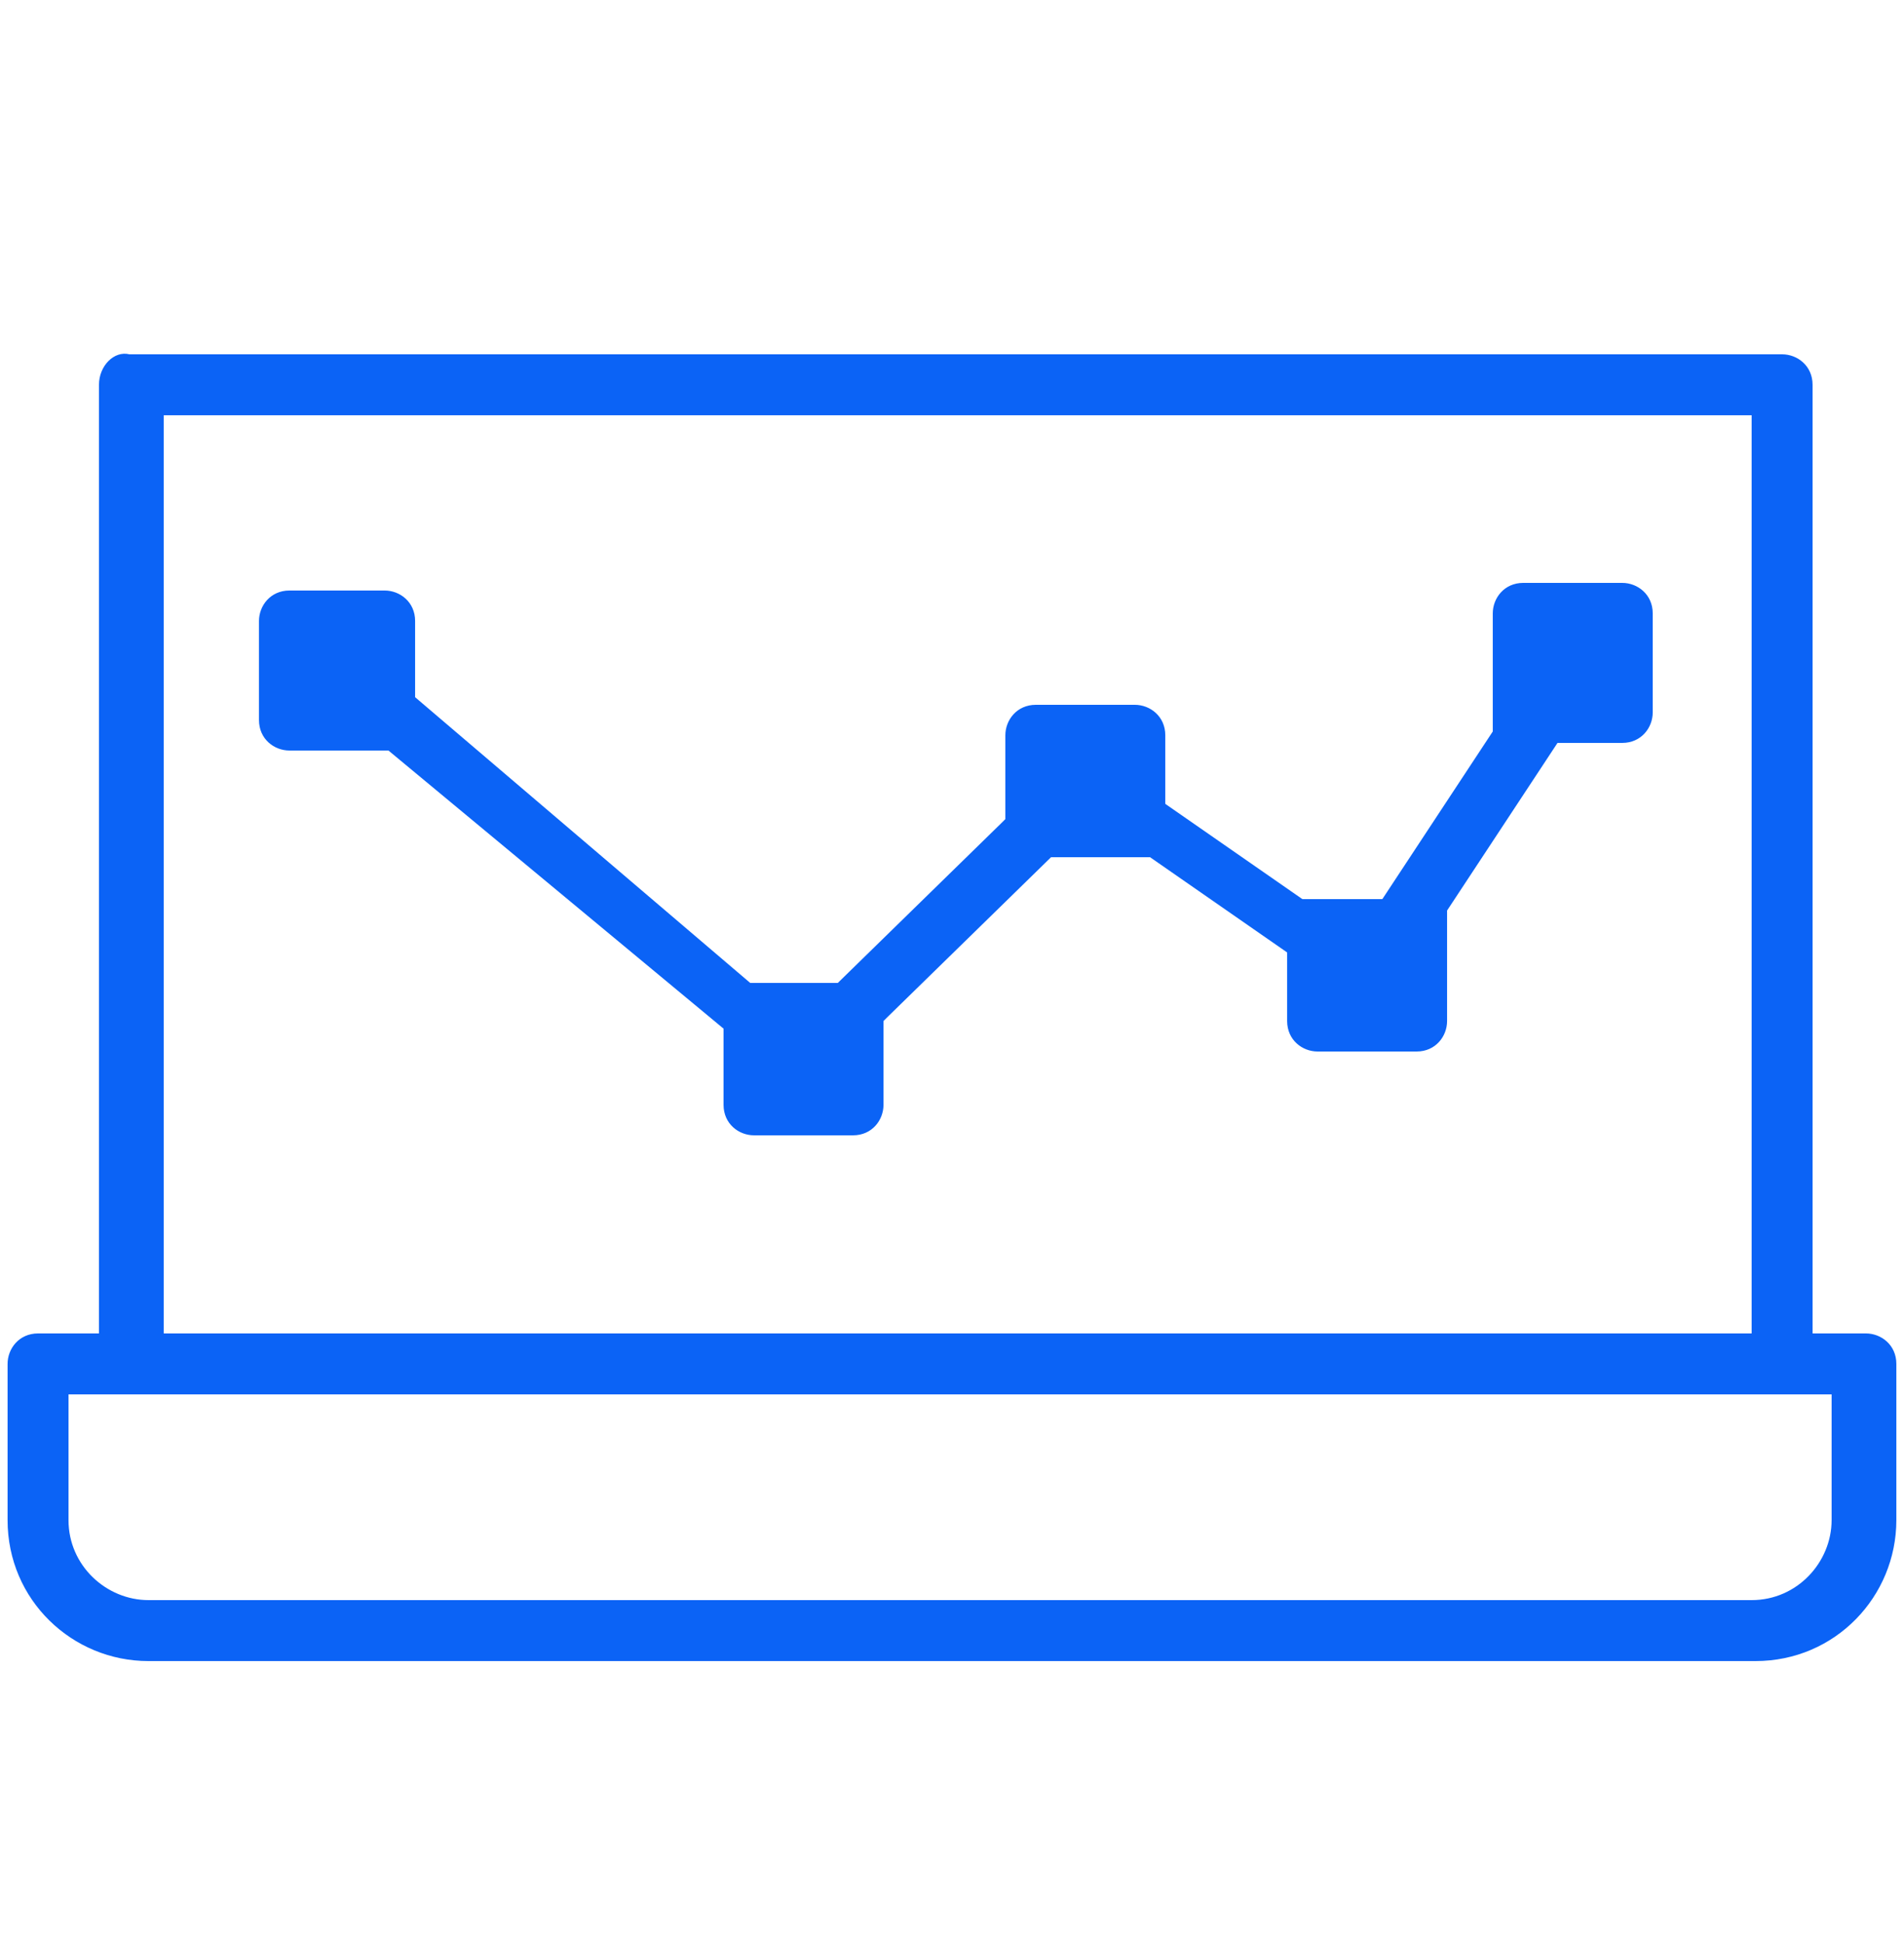
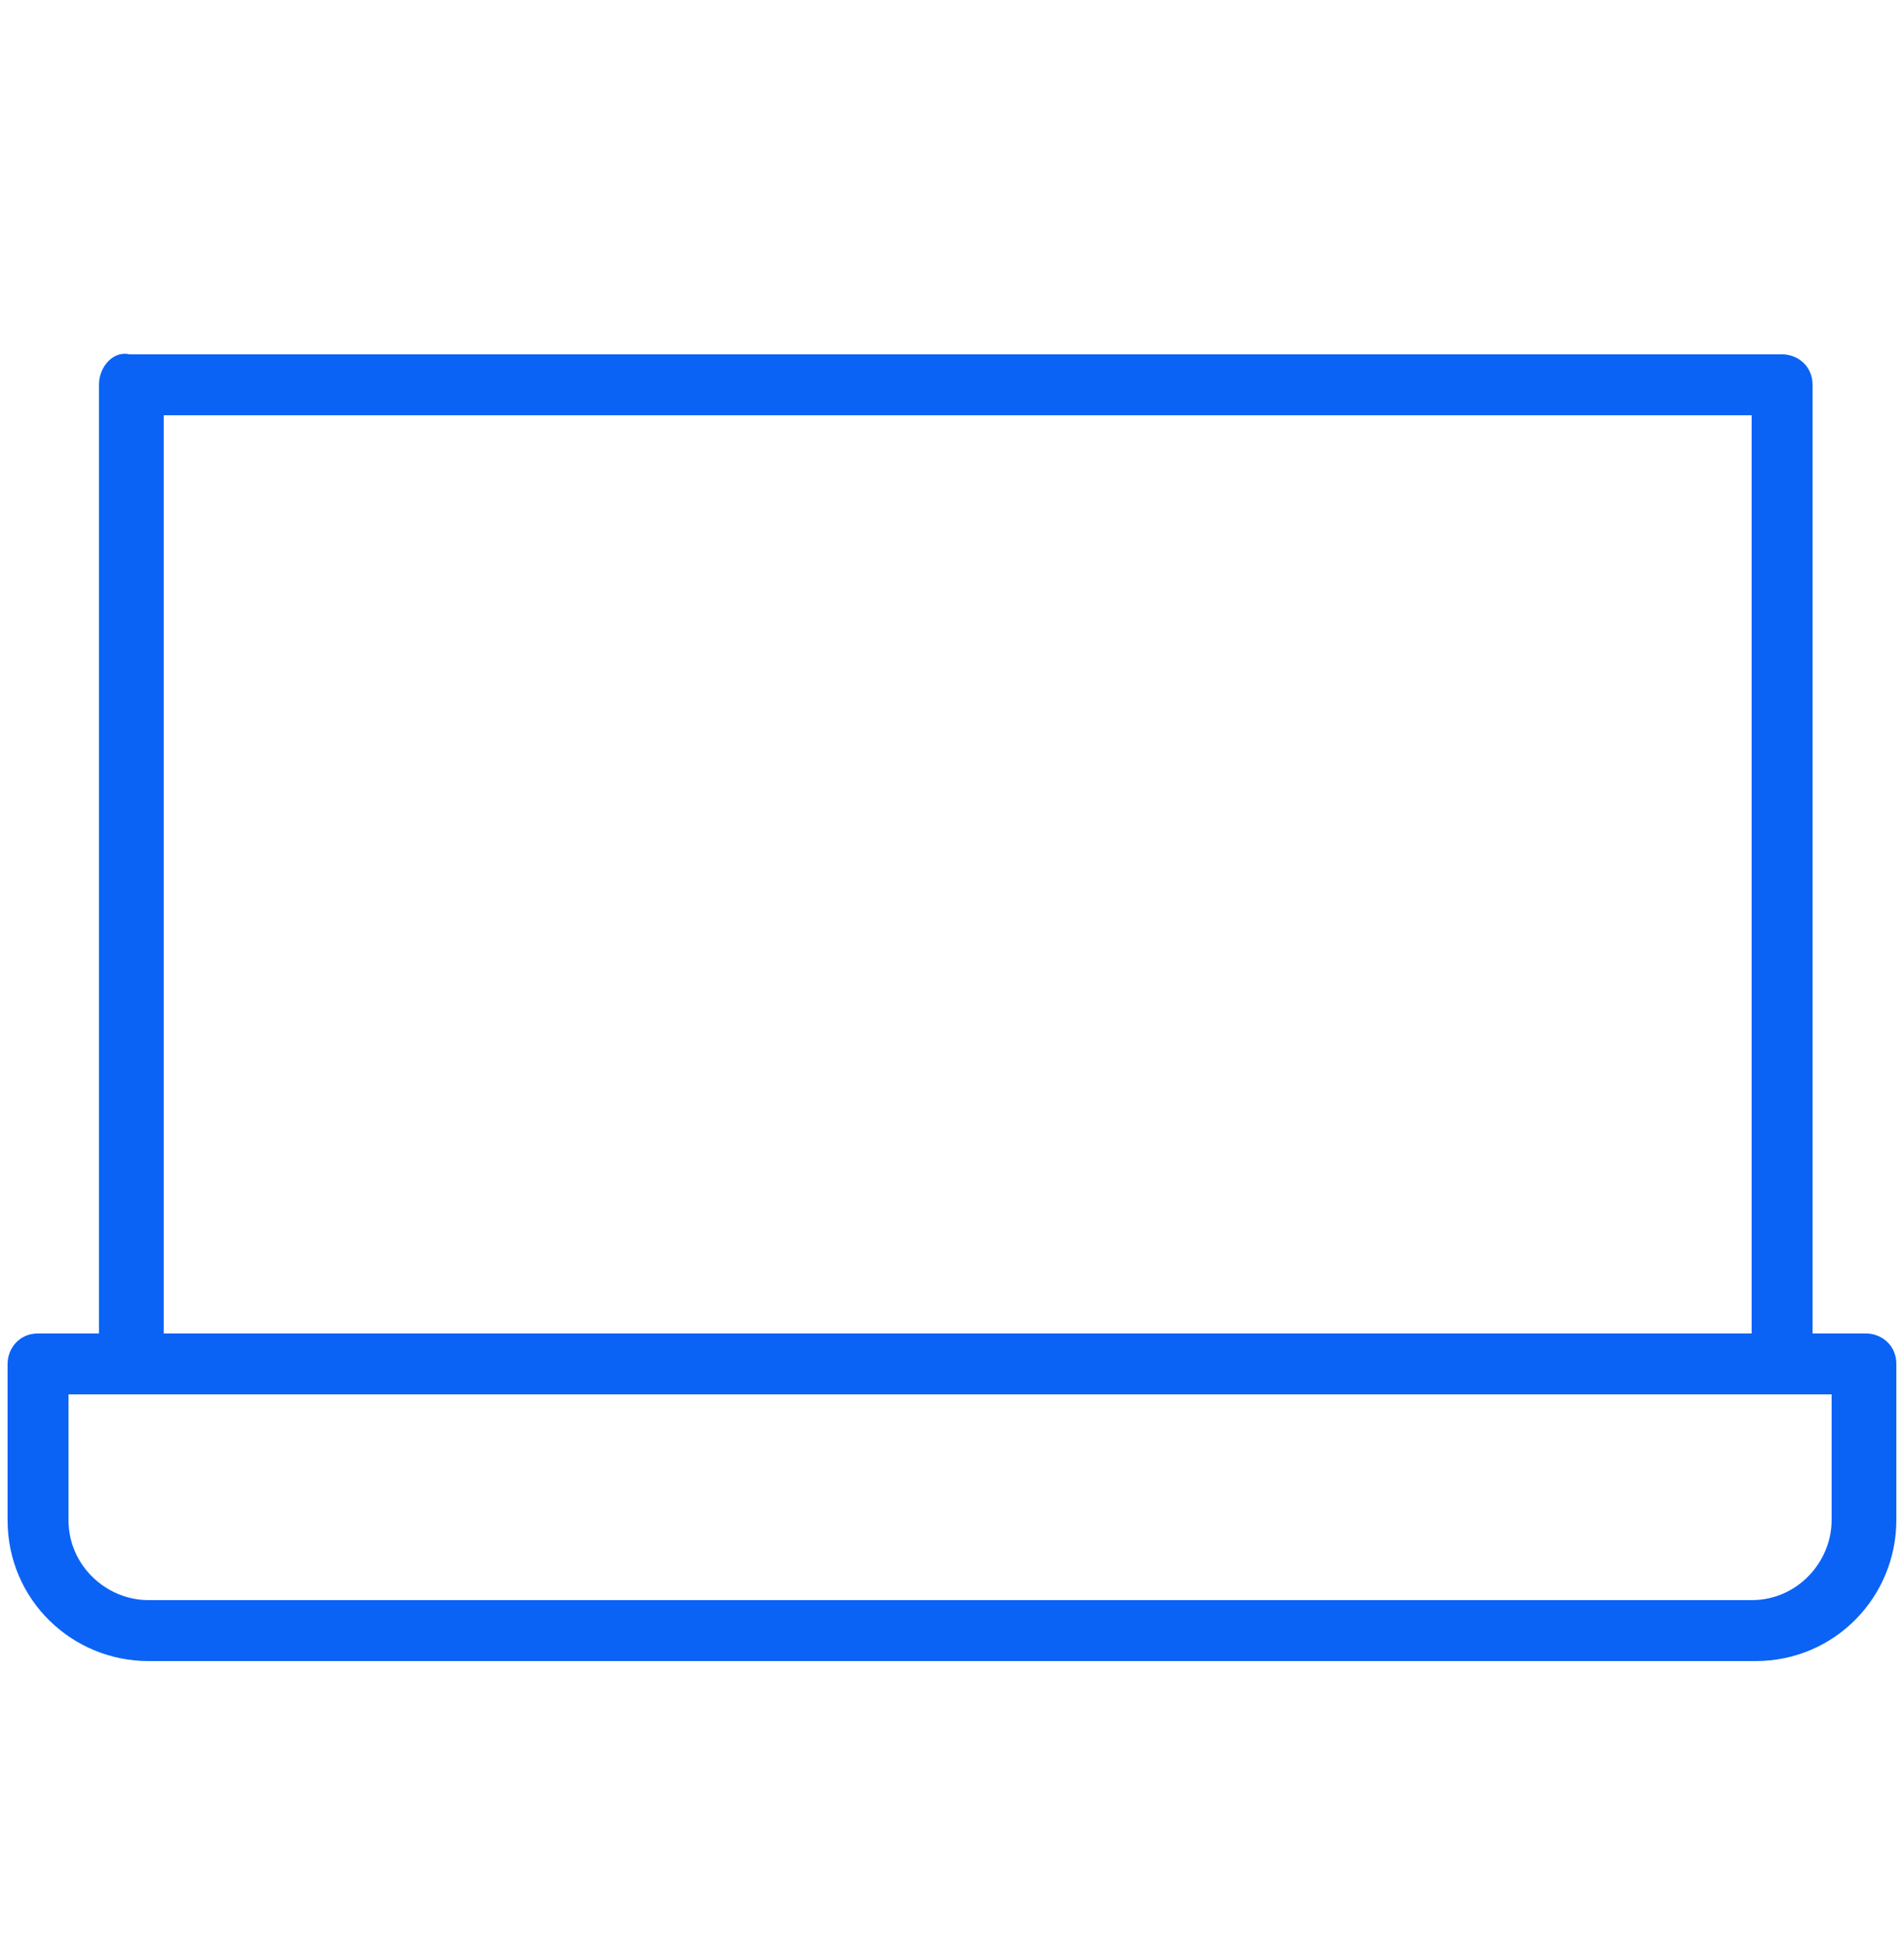
<svg xmlns="http://www.w3.org/2000/svg" width="50" height="51" viewBox="0 0 50 51" fill="none">
  <path d="M49.799 35.8C49.799 35.3 49.399 35 48.999 35H47.599V10.1C47.599 9.6 47.199 9.3 46.799 9.3H3.399C2.999 9.2 2.599 9.6 2.599 10.1V35H0.999C0.499 35 0.199 35.4 0.199 35.8V39.9C0.199 42 1.899 43.6 3.899 43.6H46.099C48.199 43.6 49.799 41.9 49.799 39.9V35.8ZM4.299 10.9H45.999V35H4.299V10.9ZM48.099 39.9C48.099 41 47.199 42 45.999 42H3.899C2.799 42 1.799 41.1 1.799 39.9V36.6H48.099V39.9Z" fill="#0B63F6" />
-   <path d="M43.401 16.1C43.401 15.6 43.001 15.3 42.601 15.3H40.001C39.501 15.3 39.201 15.7 39.201 16.1V19.1V19.2L36.301 23.6H34.301H34.201L30.601 21.1V19.3C30.601 18.8 30.201 18.5 29.801 18.5H27.201C26.701 18.5 26.401 18.9 26.401 19.3V21.5L26.301 21.6L22.001 25.8H19.801H19.701L10.901 18.3V16.3C10.901 15.8 10.501 15.5 10.101 15.5H7.601C7.101 15.5 6.801 15.9 6.801 16.3V18.9C6.801 19.4 7.201 19.7 7.601 19.7H10.101H10.201L19.001 27V29C19.001 29.5 19.401 29.8 19.801 29.8H22.401C22.901 29.8 23.201 29.4 23.201 29V26.8L23.301 26.7L27.601 22.5H30.101H30.201L33.801 25V26.8C33.801 27.3 34.201 27.6 34.601 27.6H37.201C37.701 27.6 38.001 27.2 38.001 26.8V23.9L40.901 19.5H42.601C43.101 19.5 43.401 19.1 43.401 18.7V16.1Z" fill="#0B63F6" />
</svg>